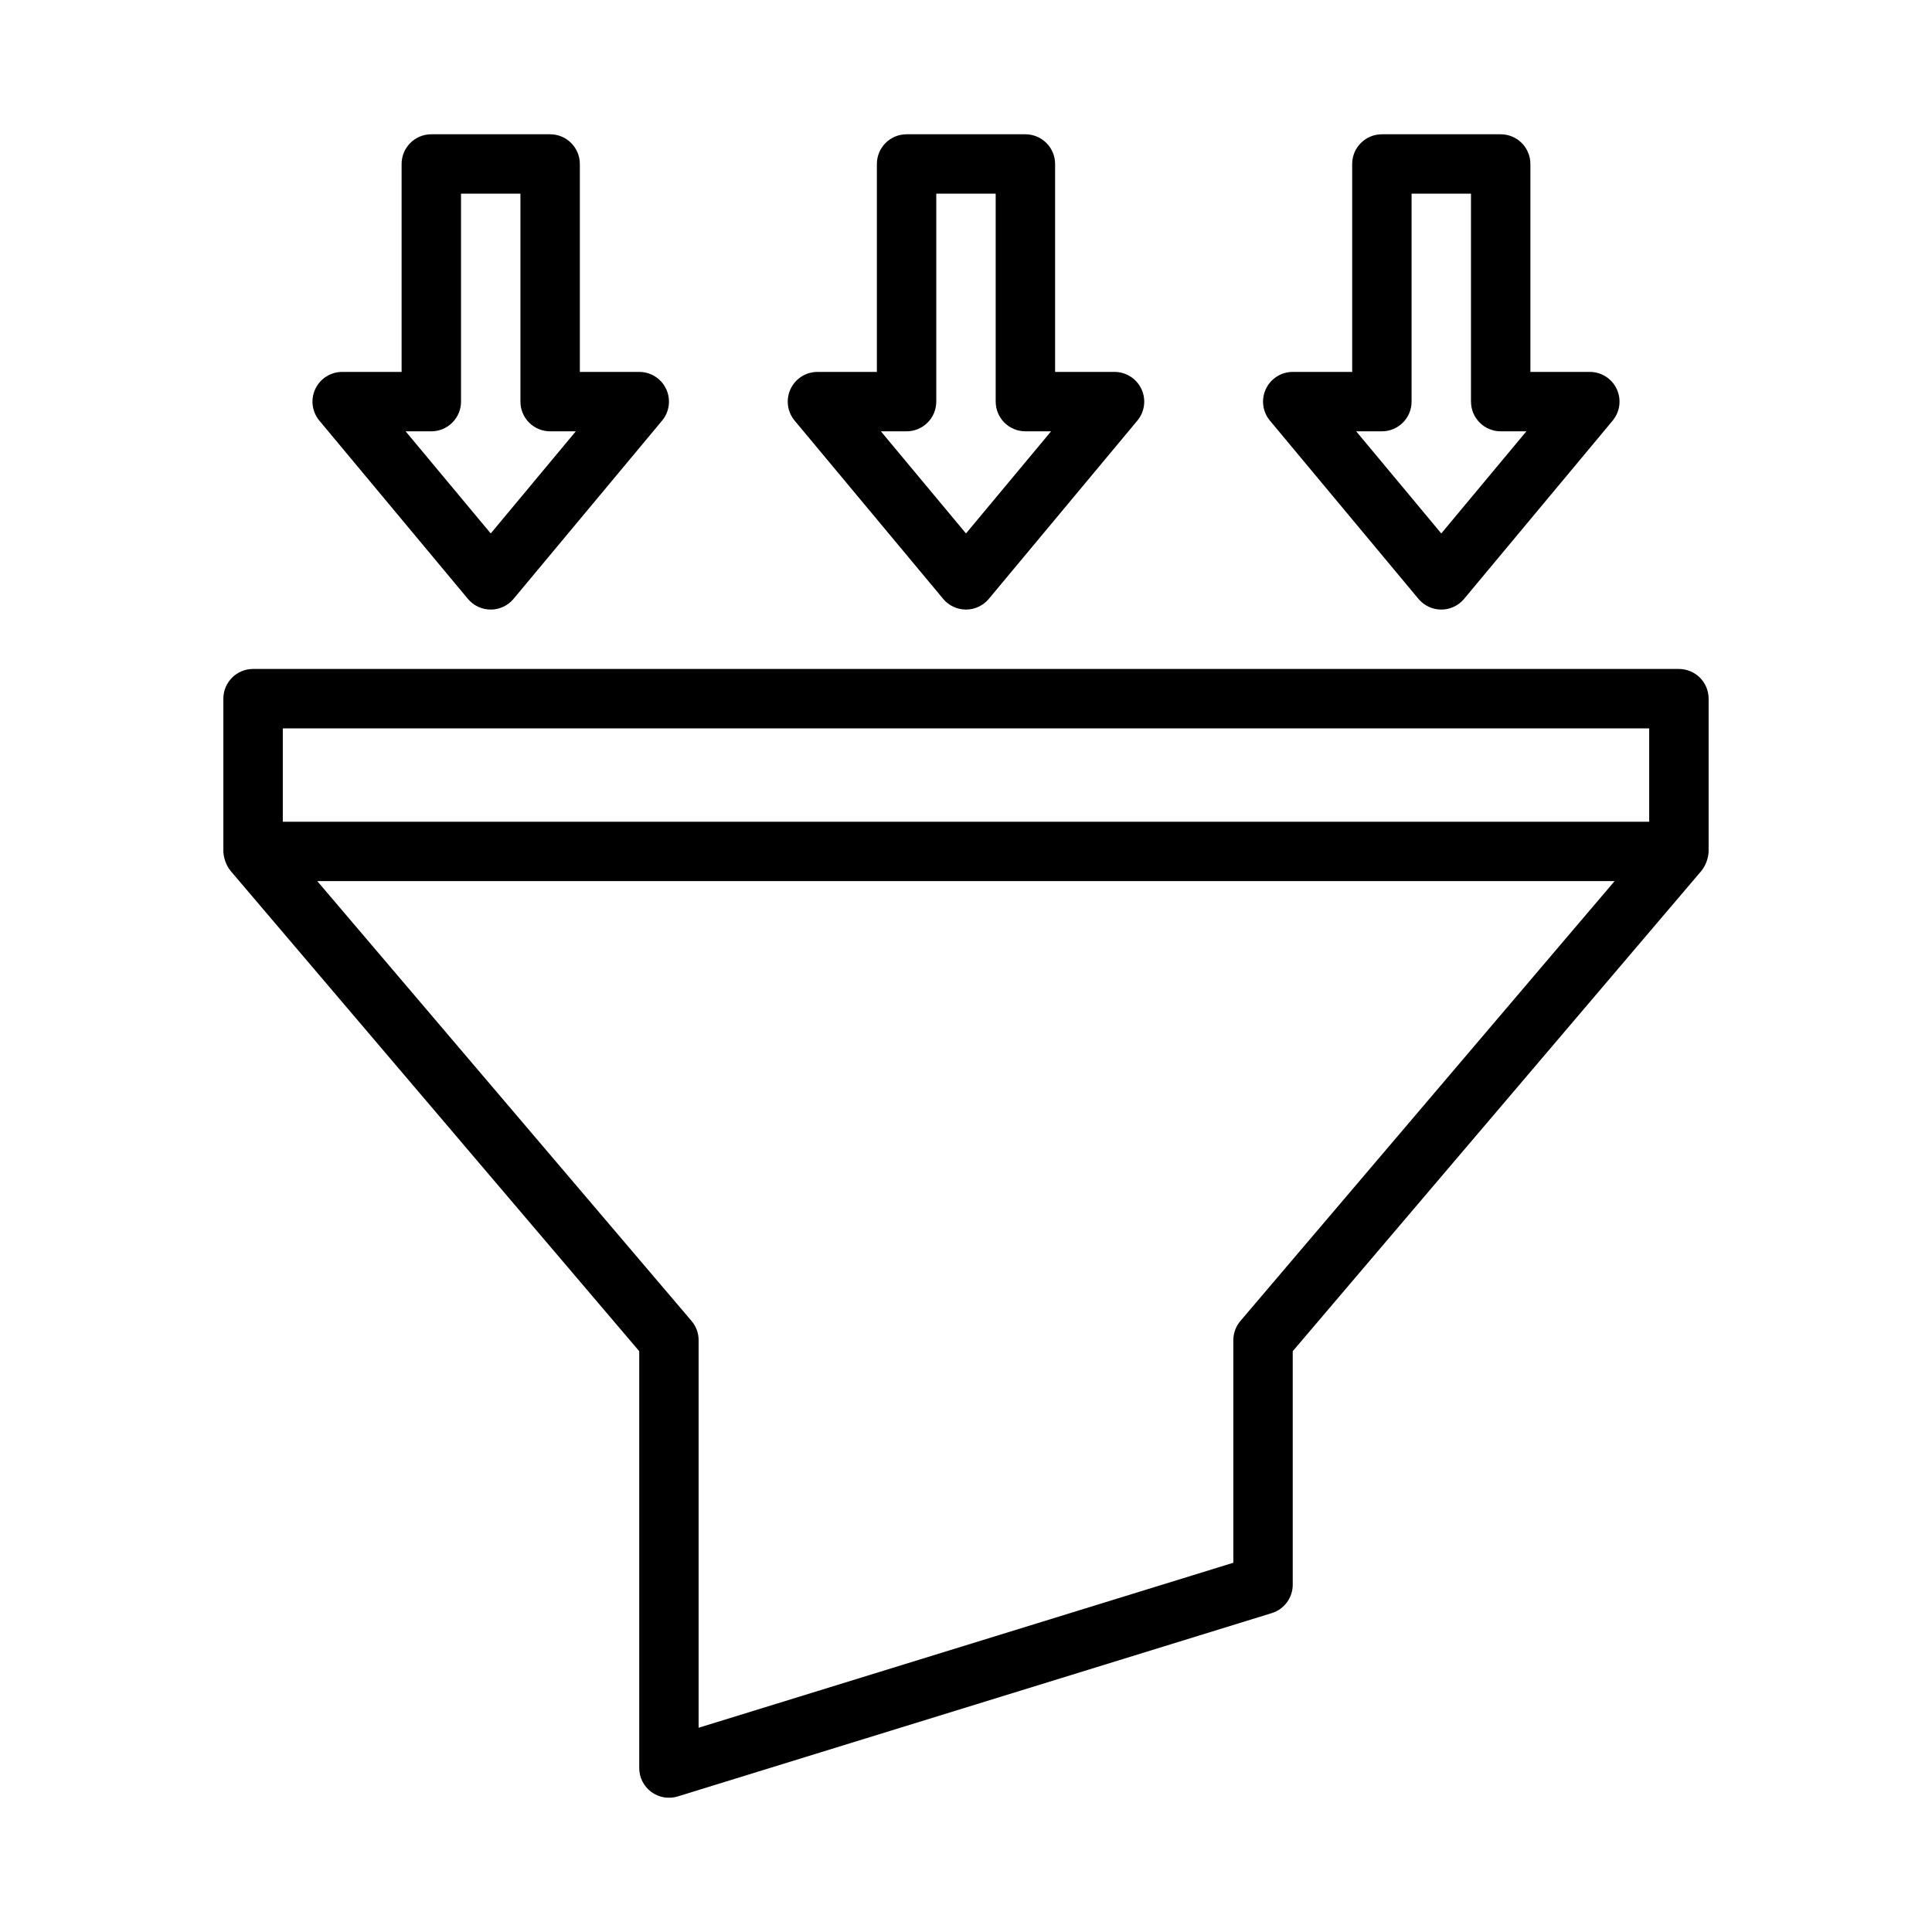
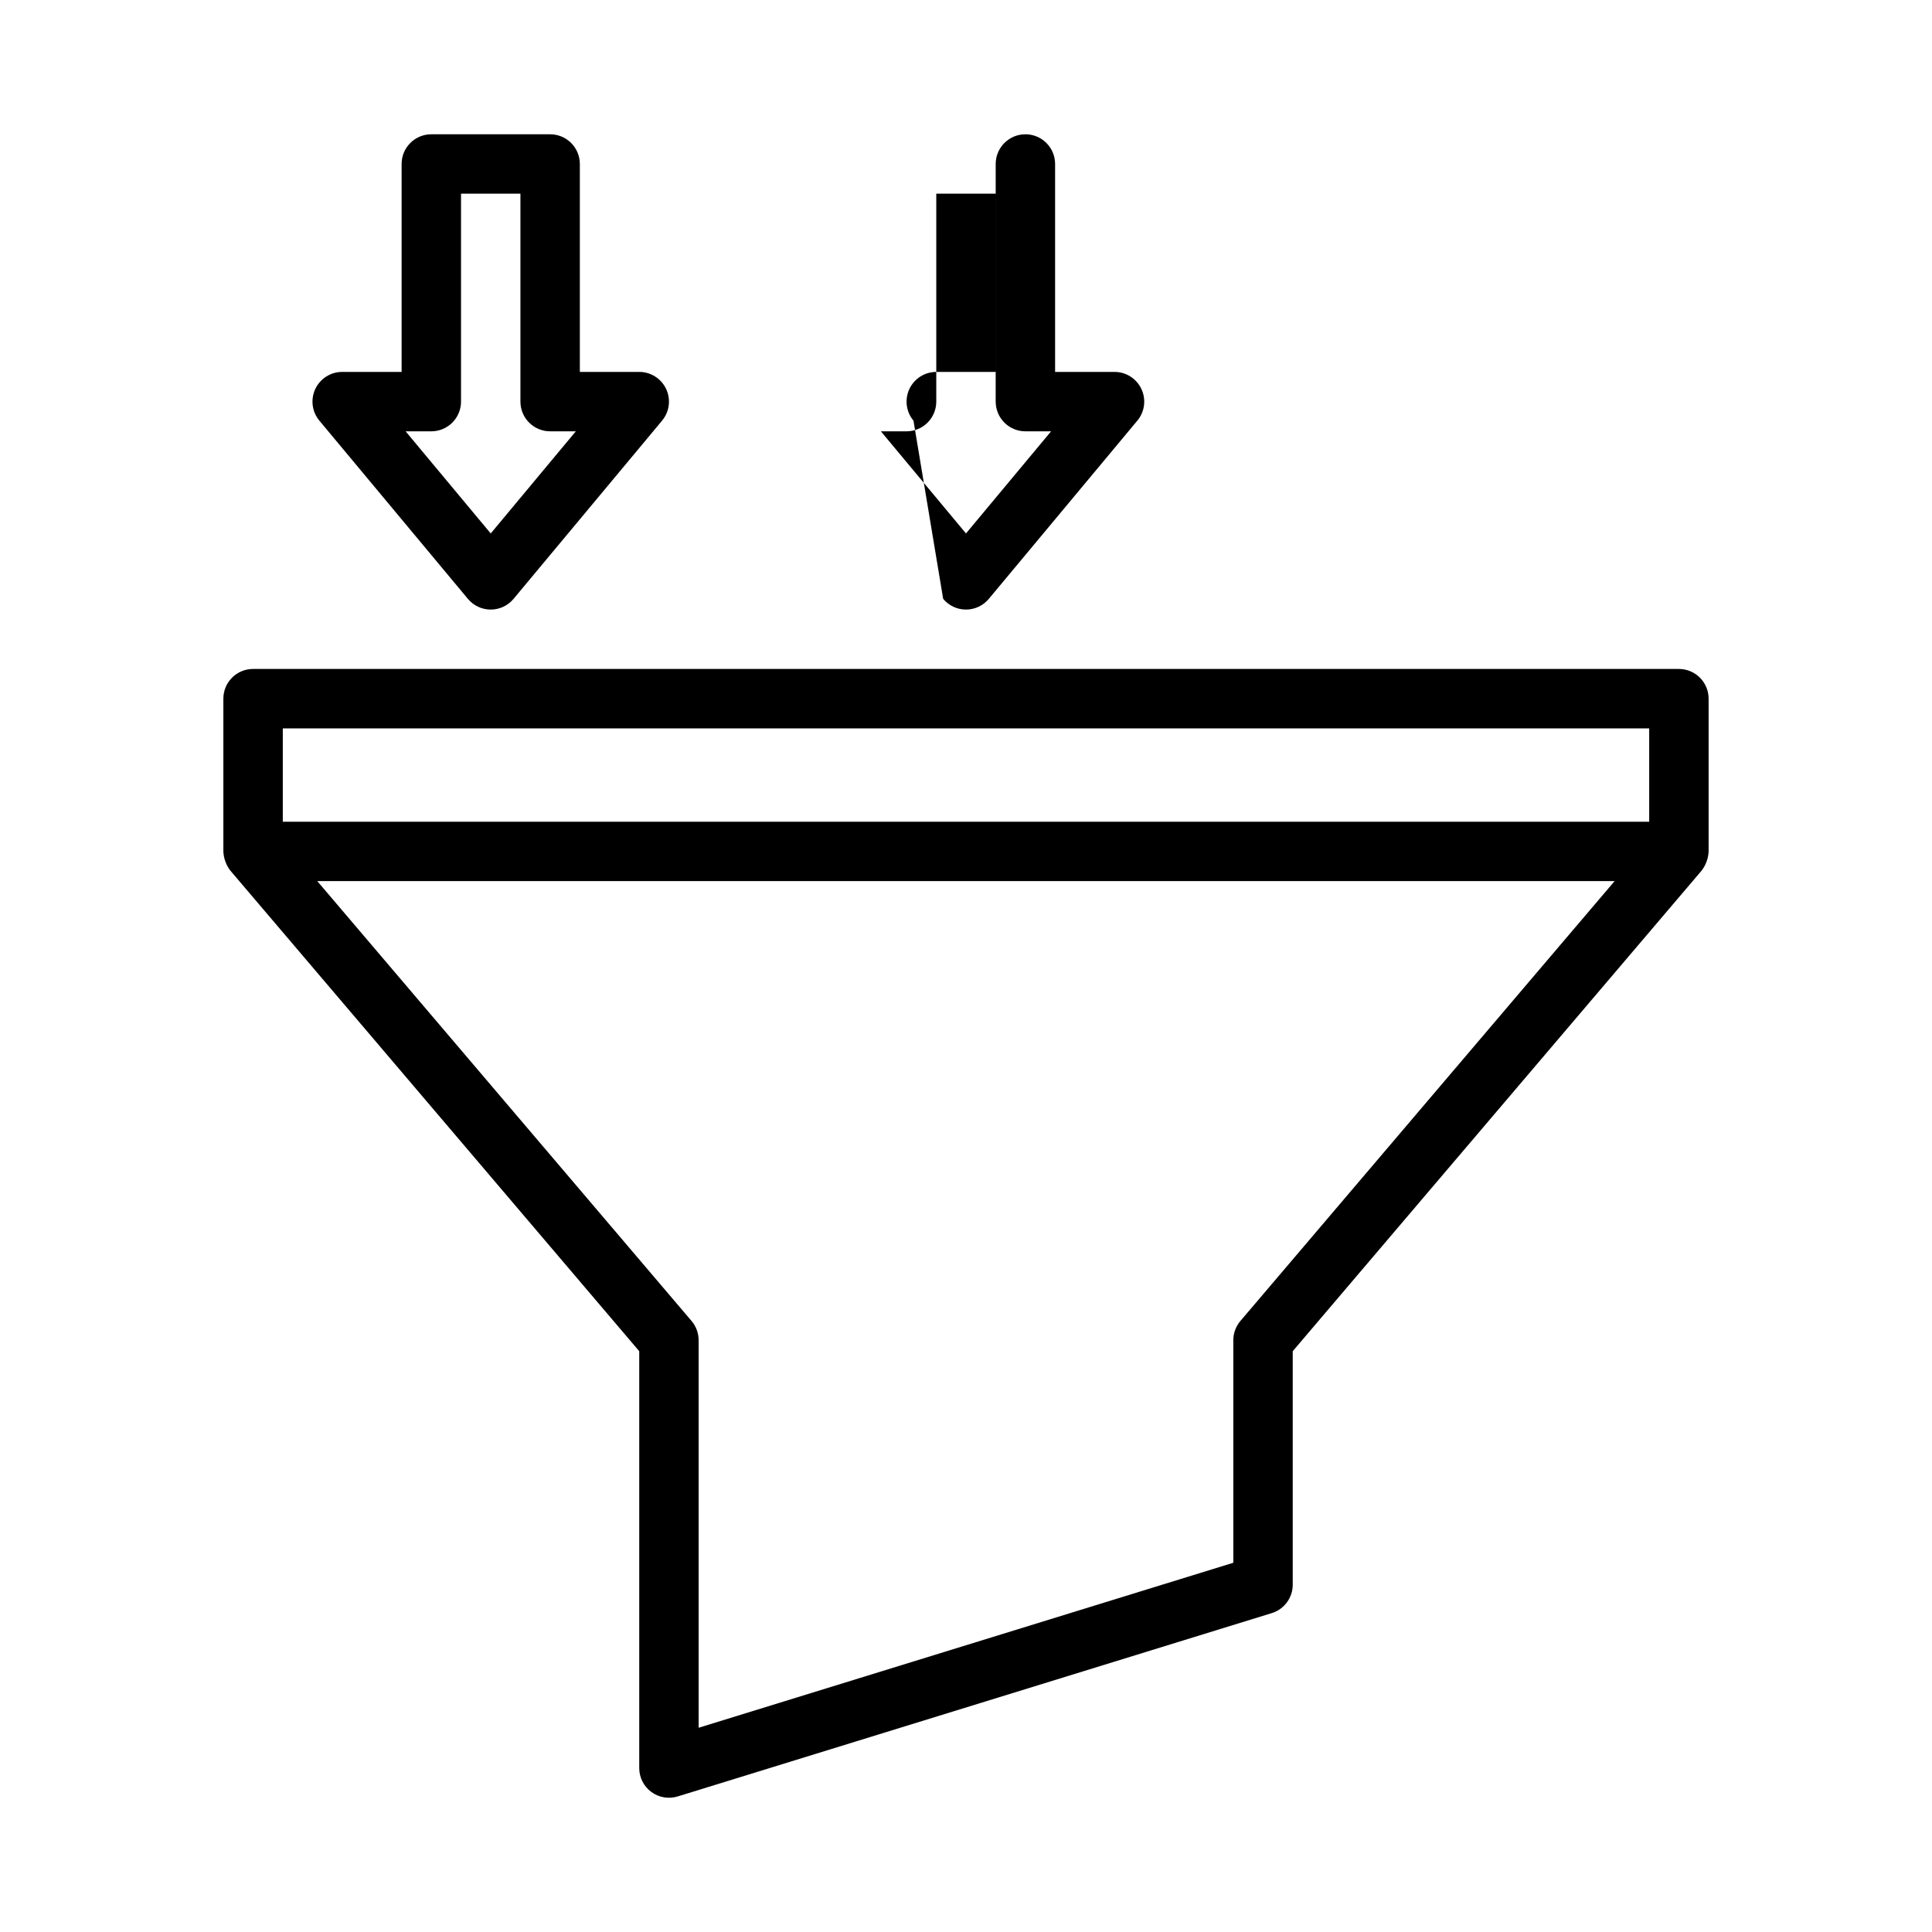
<svg xmlns="http://www.w3.org/2000/svg" fill="#000000" width="800px" height="800px" version="1.1" viewBox="144 144 512 512">
  <g>
    <path d="m596.8 369.64v-40.488c0-2.086-0.832-4.09-2.309-5.566-1.477-1.473-3.477-2.305-5.566-2.305h-377.86c-4.348 0-7.871 3.523-7.871 7.871v40.488c0.078 1.852 0.734 3.637 1.871 5.102l108.34 127.34v110.46c-0.004 2.508 1.191 4.867 3.211 6.352 2.023 1.484 4.629 1.918 7.023 1.168l157.44-48.586c3.281-1.035 5.512-4.078 5.508-7.519v-61.875l108.34-127.34c1.137-1.465 1.793-3.25 1.875-5.102zm-15.746-32.613v24.742h-362.11v-24.742zm-108.34 157.05c-1.211 1.426-1.875 3.238-1.871 5.109v58.961l-141.7 43.727v-102.69c0.004-1.871-0.66-3.684-1.871-5.109l-99.188-116.57h343.8z" />
-     <path d="m393.95 302.71c1.496 1.793 3.711 2.832 6.047 2.832 2.332 0 4.547-1.039 6.043-2.832l39.359-47.23h0.004c1.957-2.348 2.383-5.613 1.086-8.383-1.297-2.769-4.078-4.539-7.133-4.535h-15.746v-55.105c0-2.086-0.828-4.09-2.305-5.566-1.477-1.477-3.477-2.305-5.566-2.305h-31.488c-4.348 0-7.871 3.523-7.871 7.871v55.105h-15.746c-3.055-0.004-5.836 1.766-7.133 4.535-1.293 2.769-0.871 6.035 1.09 8.383zm-9.699-44.406c2.09 0 4.09-0.828 5.566-2.305 1.477-1.477 2.305-3.477 2.305-5.566v-55.105h15.742v55.105h0.004c0 2.09 0.828 4.09 2.305 5.566 1.477 1.477 3.481 2.305 5.566 2.305h6.809l-22.551 27.066-22.555-27.066z" />
+     <path d="m393.95 302.71c1.496 1.793 3.711 2.832 6.047 2.832 2.332 0 4.547-1.039 6.043-2.832l39.359-47.23h0.004c1.957-2.348 2.383-5.613 1.086-8.383-1.297-2.769-4.078-4.539-7.133-4.535h-15.746v-55.105c0-2.086-0.828-4.09-2.305-5.566-1.477-1.477-3.477-2.305-5.566-2.305c-4.348 0-7.871 3.523-7.871 7.871v55.105h-15.746c-3.055-0.004-5.836 1.766-7.133 4.535-1.293 2.769-0.871 6.035 1.09 8.383zm-9.699-44.406c2.09 0 4.09-0.828 5.566-2.305 1.477-1.477 2.305-3.477 2.305-5.566v-55.105h15.742v55.105h0.004c0 2.09 0.828 4.09 2.305 5.566 1.477 1.477 3.481 2.305 5.566 2.305h6.809l-22.551 27.066-22.555-27.066z" />
    <path d="m268 302.71c1.496 1.793 3.711 2.832 6.047 2.832s4.551-1.039 6.047-2.832l39.359-47.23c1.957-2.348 2.383-5.613 1.086-8.383-1.297-2.769-4.074-4.539-7.133-4.535h-15.742v-55.105c0-2.086-0.832-4.09-2.309-5.566-1.477-1.477-3.477-2.305-5.566-2.305h-31.488c-4.348 0-7.871 3.523-7.871 7.871v55.105h-15.742c-3.059-0.004-5.84 1.766-7.137 4.535-1.293 2.769-0.871 6.035 1.09 8.383zm-9.699-44.406c2.09 0 4.09-0.828 5.566-2.305 1.477-1.477 2.309-3.477 2.309-5.566v-55.105h15.742v55.105c0 2.09 0.828 4.09 2.305 5.566 1.477 1.477 3.481 2.305 5.566 2.305h6.809l-22.551 27.066-22.555-27.066z" />
-     <path d="m519.91 302.71c1.496 1.793 3.711 2.832 6.043 2.832 2.336 0 4.551-1.039 6.047-2.832l39.359-47.23c1.961-2.348 2.383-5.613 1.09-8.383-1.297-2.769-4.078-4.539-7.133-4.535h-15.746v-55.105c0-2.086-0.828-4.09-2.305-5.566-1.477-1.477-3.481-2.305-5.566-2.305h-31.488c-4.348 0-7.871 3.523-7.871 7.871v55.105h-15.746c-3.055-0.004-5.836 1.766-7.133 4.535s-0.871 6.035 1.09 8.383zm-9.699-44.406c2.086 0 4.09-0.828 5.566-2.305 1.477-1.477 2.305-3.477 2.305-5.566v-55.105h15.742v55.105h0.004c0 2.09 0.828 4.09 2.305 5.566 1.477 1.477 3.477 2.305 5.566 2.305h6.809l-22.555 27.066-22.551-27.066z" />
  </g>
</svg>